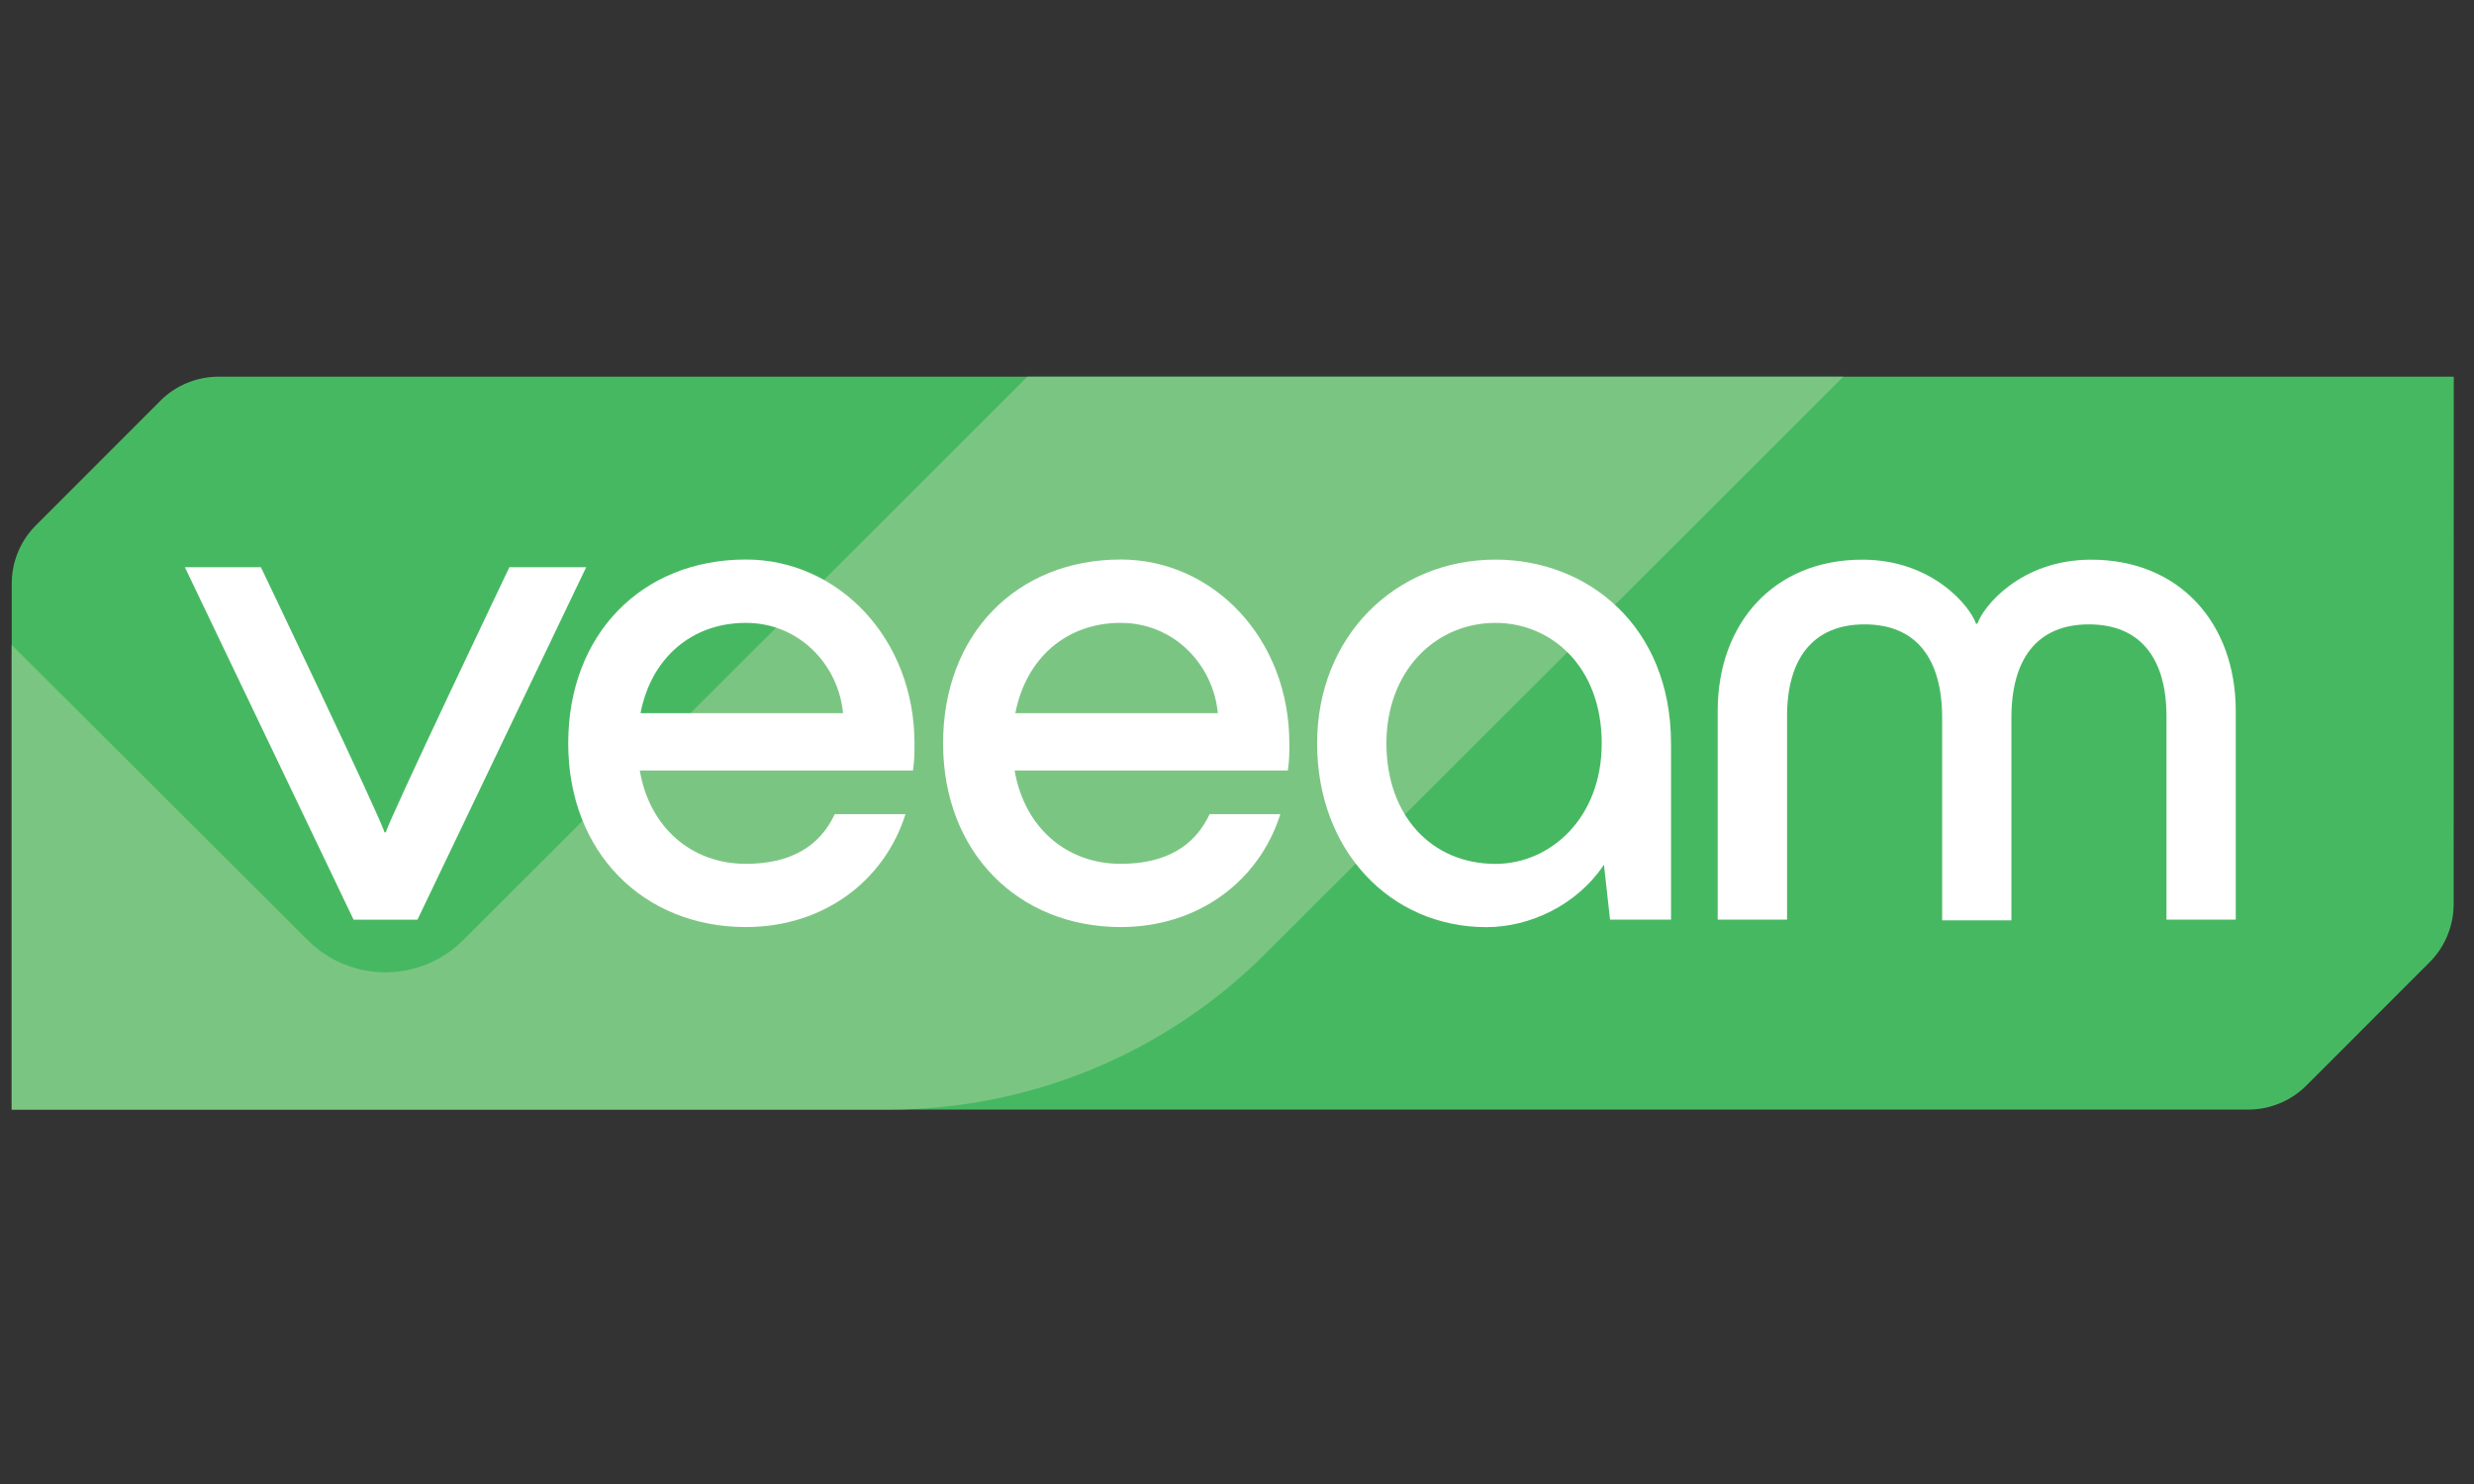
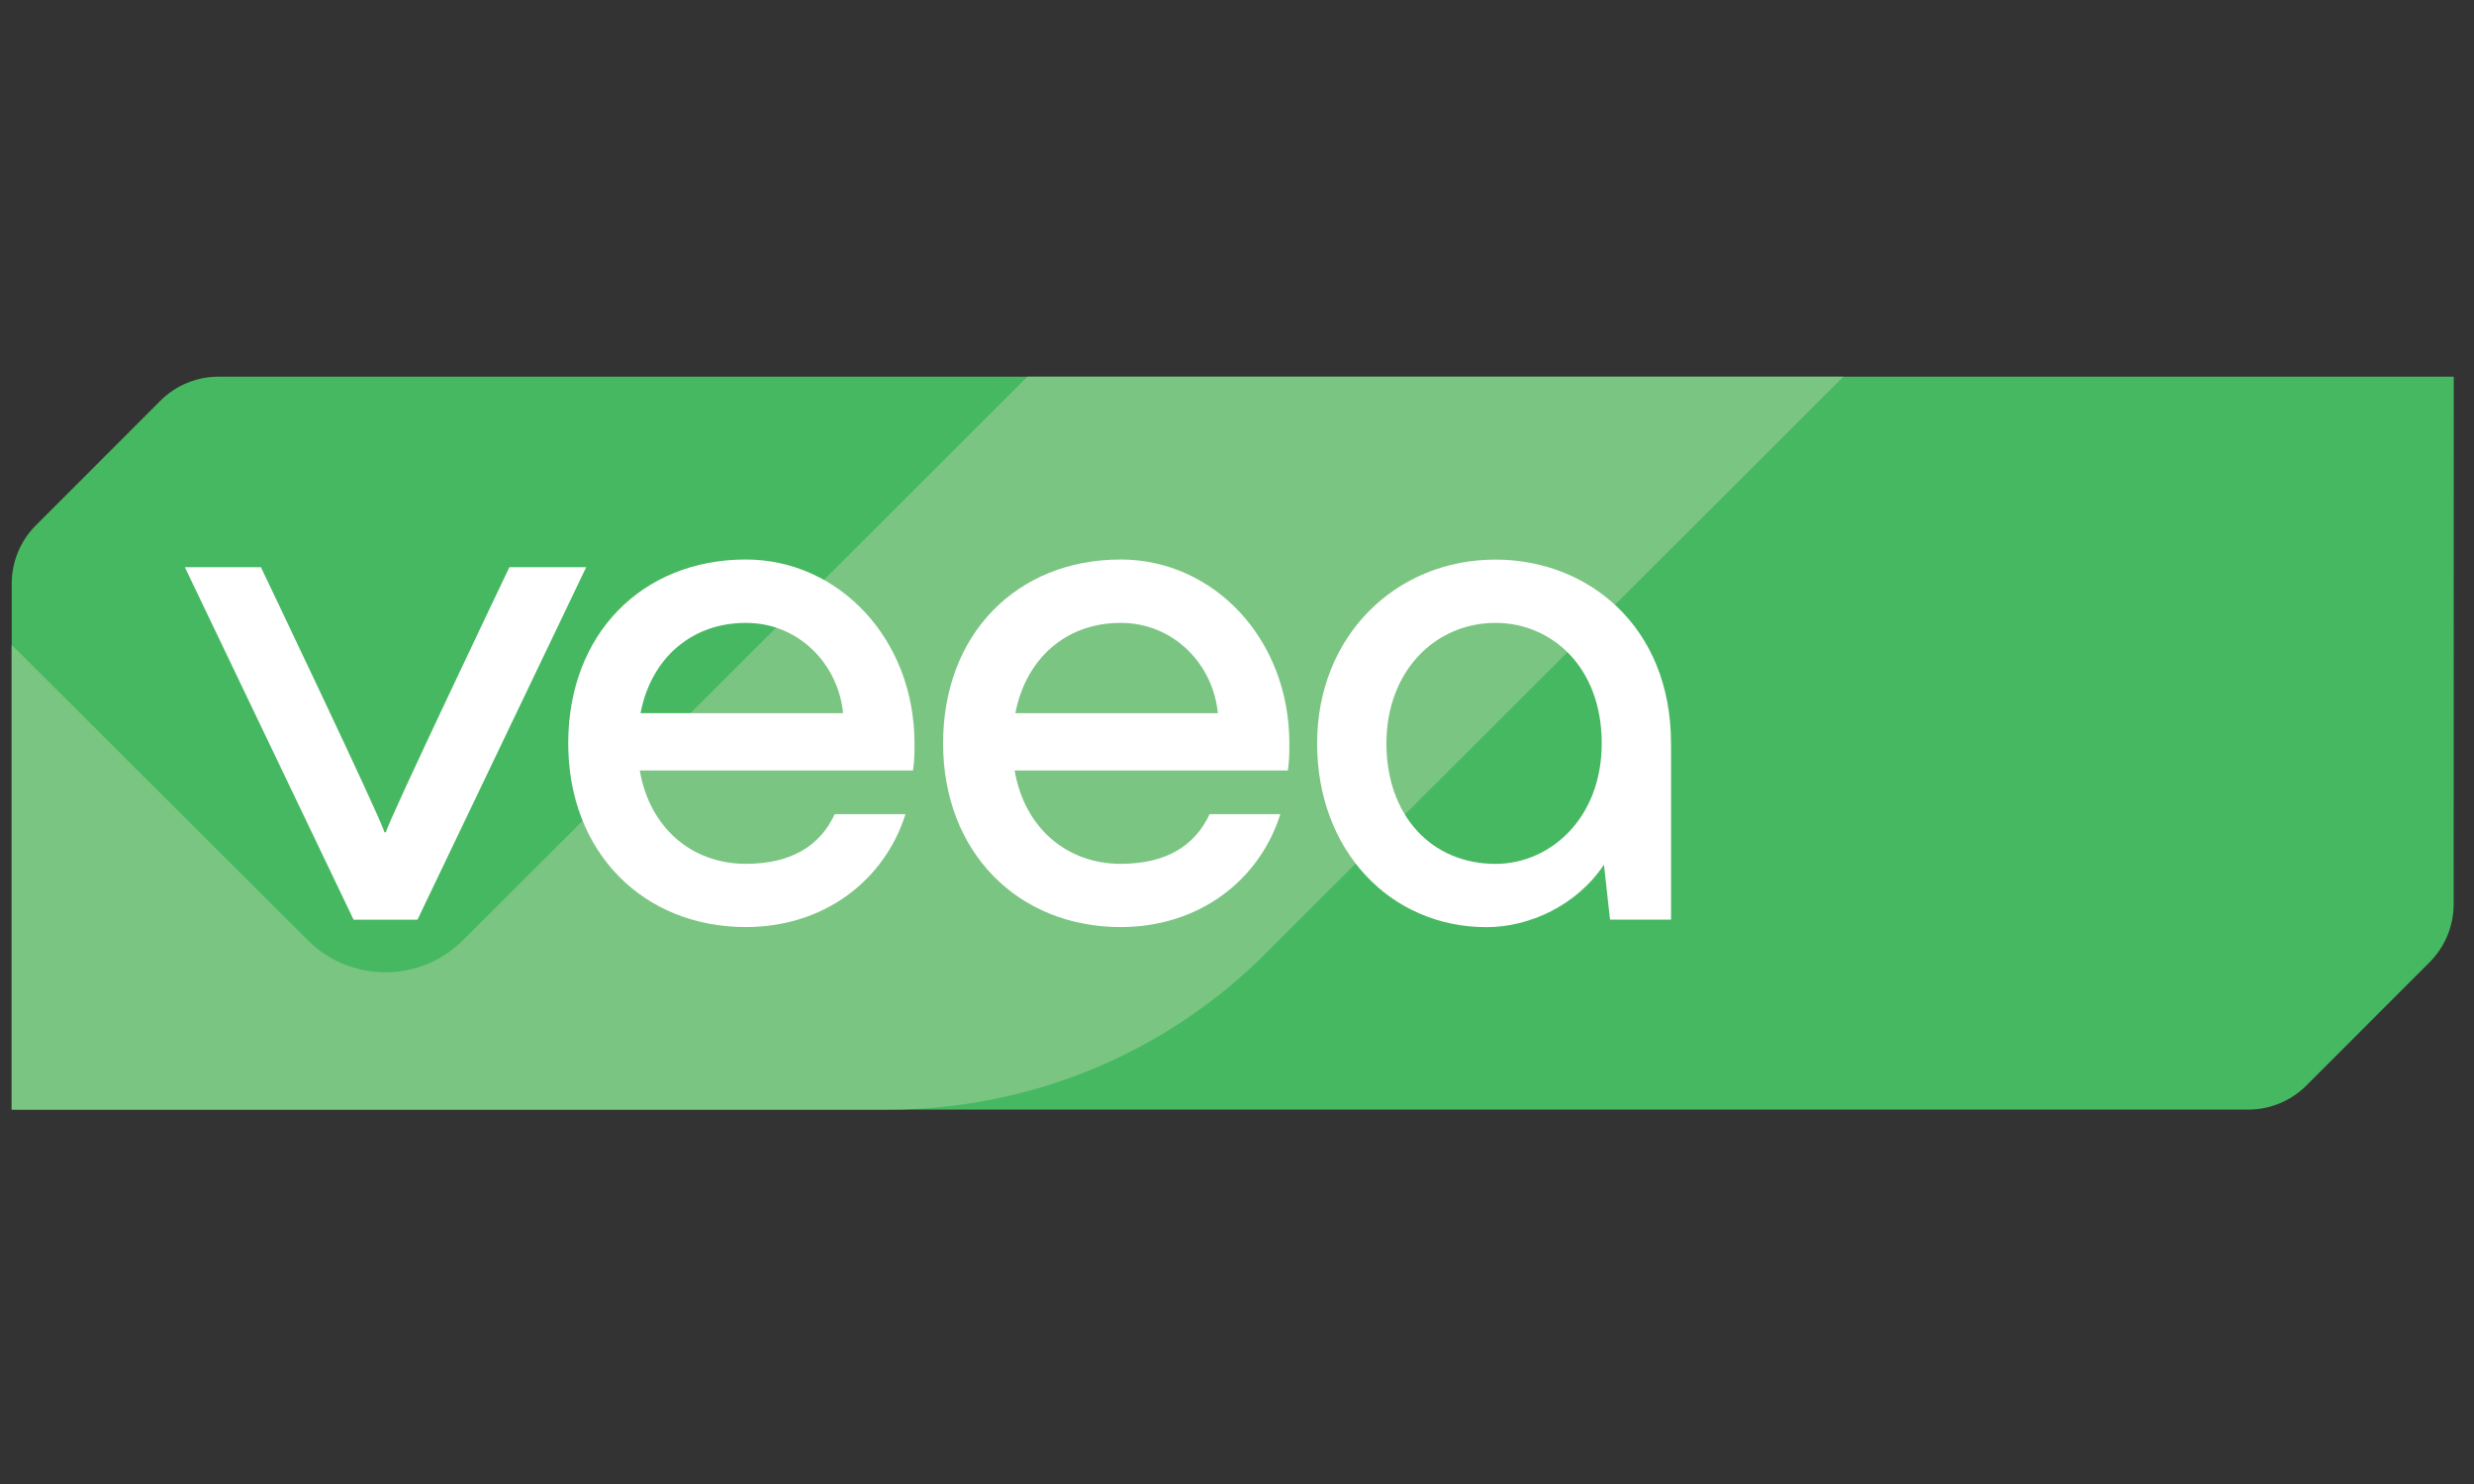
<svg xmlns="http://www.w3.org/2000/svg" id="Layer_1" data-name="Layer 1" viewBox="0 0 500 300">
  <rect x="0" y="0" width="500" height="300" fill="#333333" stroke="none" />
  <defs>
    <style>      .cls-1 {        fill: none;      }      .cls-2 {        fill: #47b862;      }      .cls-3 {        clip-path: url(#clippath-4);      }      .cls-4 {        clip-path: url(#clippath-5);      }      .cls-5 {        fill: #fff;      }      .cls-6 {        fill: #7bc583;      }    </style>
    <clipPath id="clippath">
      <rect class="cls-1" x="-704.01" y="283.98" width="742.47" height="960.84" />
    </clipPath>
    <clipPath id="clippath-2">
      <rect class="cls-1" x="455.91" y="-227.67" width="755.35" height="755.35" />
    </clipPath>
    <clipPath id="clippath-4">
      <rect class="cls-1" x="-74.44" y="4.41" width="642.94" height="291.19" />
    </clipPath>
    <clipPath id="clippath-5">
      <rect class="cls-1" x="-74.44" y="4.41" width="642.94" height="291.19" />
    </clipPath>
  </defs>
  <g class="cls-3">
    <g class="cls-4">
      <path class="cls-2" d="M32.41,81.02l-25.18,25.2c-3.11,3.11-4.86,7.35-4.86,11.76v106.33h452.01c4.4,0,8.64-1.76,11.75-4.87l24.9-24.92c3.11-3.11,4.86-7.35,4.86-11.76l.02-106.61H44.15c-4.4,0-8.64,1.76-11.75,4.87" />
      <path class="cls-6" d="M372.54,76.16l-116.8,116.64c-20.2,20.18-47.59,31.51-76.14,31.51H2.36v-93.94l59.83,59.69c8.68,8.67,22.74,8.67,31.41,0l114.04-113.9h164.89Z" />
      <path class="cls-5" d="M71.46,185.92l-34.1-71.26h15.37s24.37,51.01,24.96,53.59h.3c.61-2.58,24.96-53.59,24.96-53.59h15.52l-34.1,71.26h-12.92Z" />
      <path class="cls-5" d="M184.52,155.76h-55.22c1.98,11.57,10.49,18.87,21.46,18.87,8.98,0,14.91-3.51,17.95-10.05h14.29c-4.27,13.54-16.58,22.83-32.26,22.83-20.7,0-35.9-15.07-35.9-37.15s14.91-37.15,35.9-37.15c18.71,0,34.08,15.99,34.08,37.15,0,2.14,0,3.36-.3,5.5M129.45,144.18h40.93c-.91-9.75-8.82-18.26-19.62-18.26-10.97-.02-19.19,7.15-21.31,18.26" />
      <path class="cls-5" d="M260.28,155.76h-55.22c1.98,11.57,10.49,18.87,21.46,18.87,8.98,0,14.91-3.51,17.95-10.05h14.29c-4.27,13.54-16.58,22.83-32.26,22.83-20.7,0-35.9-15.07-35.9-37.15s14.91-37.15,35.9-37.15c18.71,0,34.08,15.99,34.08,37.15,0,2.14,0,3.36-.3,5.5M205.2,144.18h40.93c-.91-9.75-8.82-18.26-19.62-18.26-10.97-.02-19.17,7.15-21.31,18.26" />
      <path class="cls-5" d="M337.72,150.28v35.63h-12.33l-1.23-11.11c-5.48,8.23-15.05,12.63-23.74,12.63-19.47,0-34.23-15.53-34.23-37.15s15.82-37.15,36.05-37.15c18.58,0,35.47,13.39,35.47,37.15M323.71,150.28c0-15.68-10.34-24.36-21.46-24.36-12.18,0-22.05,9.75-22.05,24.36s9.13,24.36,22.05,24.36c10.97,0,21.46-9.14,21.46-24.36" />
-       <path class="cls-5" d="M347.15,185.91v-42.17c0-17.81,11.41-30.6,29.22-30.6,14.29,0,21.9,9.59,22.98,12.95h.3c1.06-3.35,8.67-12.95,22.98-12.95,17.8,0,29.22,12.78,29.22,30.6v42.17h-14v-41.11c0-11.57-5.18-18.58-15.67-18.58s-15.67,7-15.67,18.87v40.96h-14v-40.96c0-11.87-5.18-18.87-15.67-18.87s-15.67,7-15.67,18.58v41.11h-14.03Z" />
    </g>
  </g>
</svg>